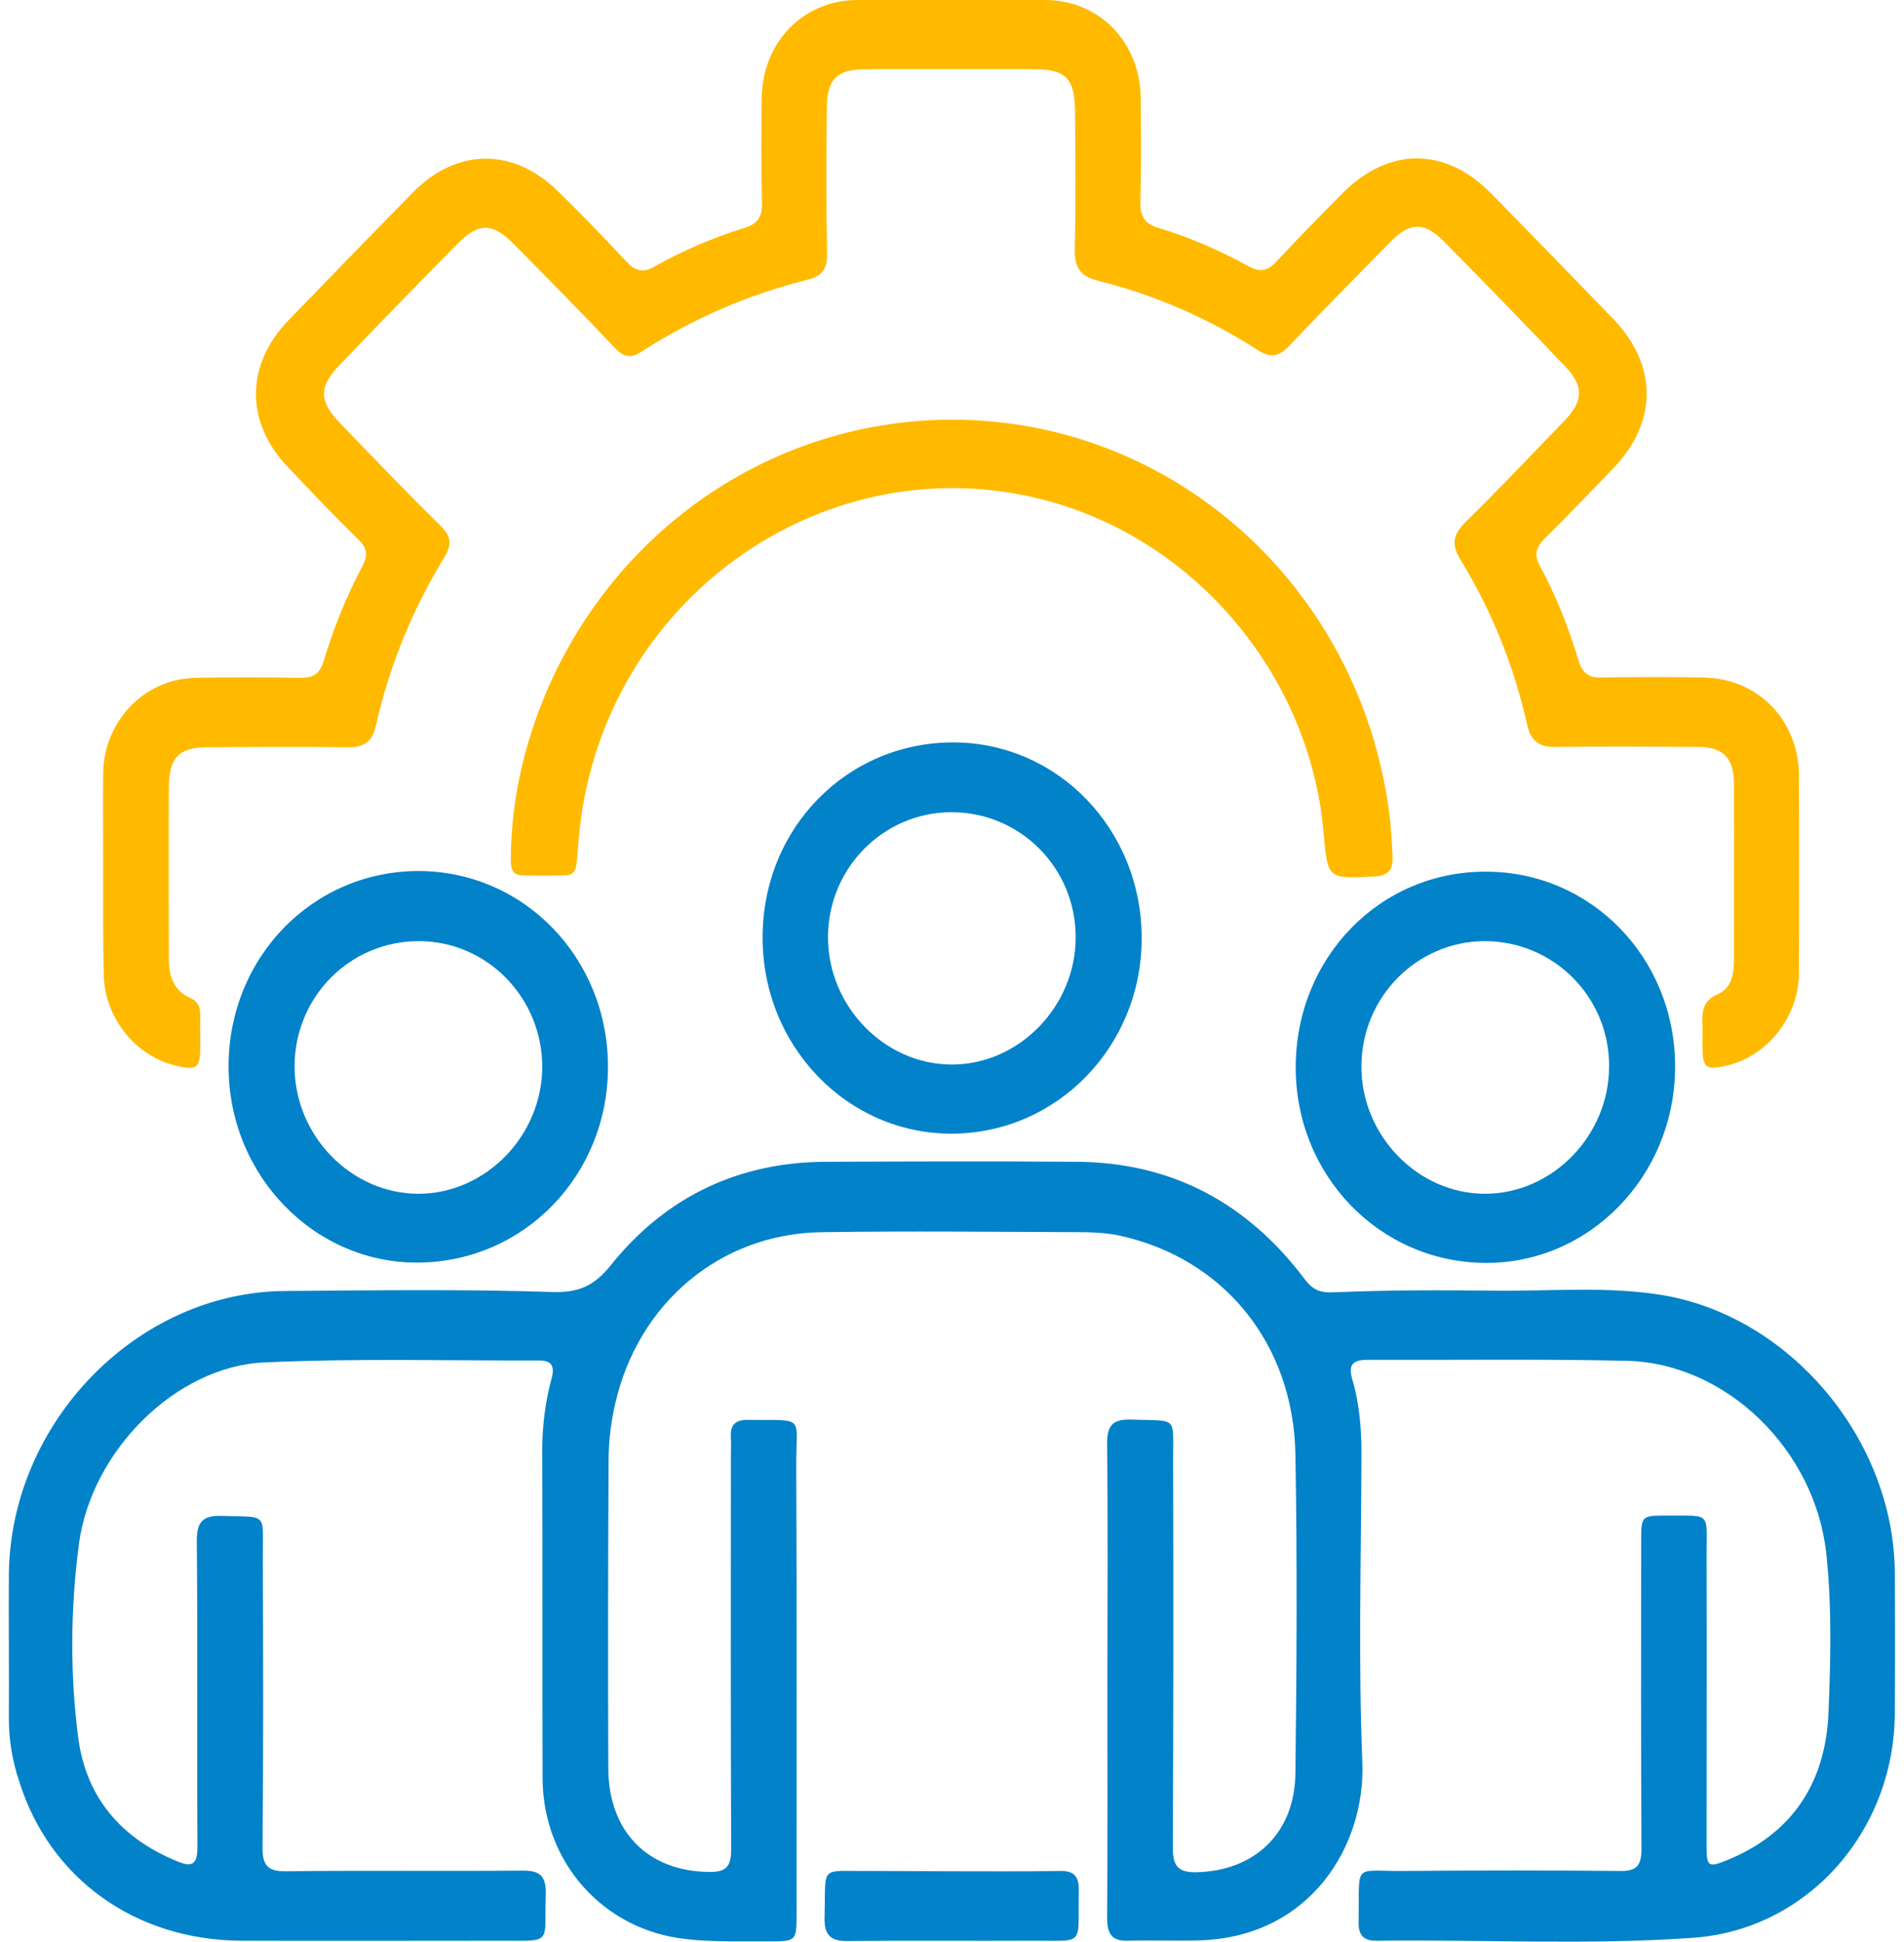
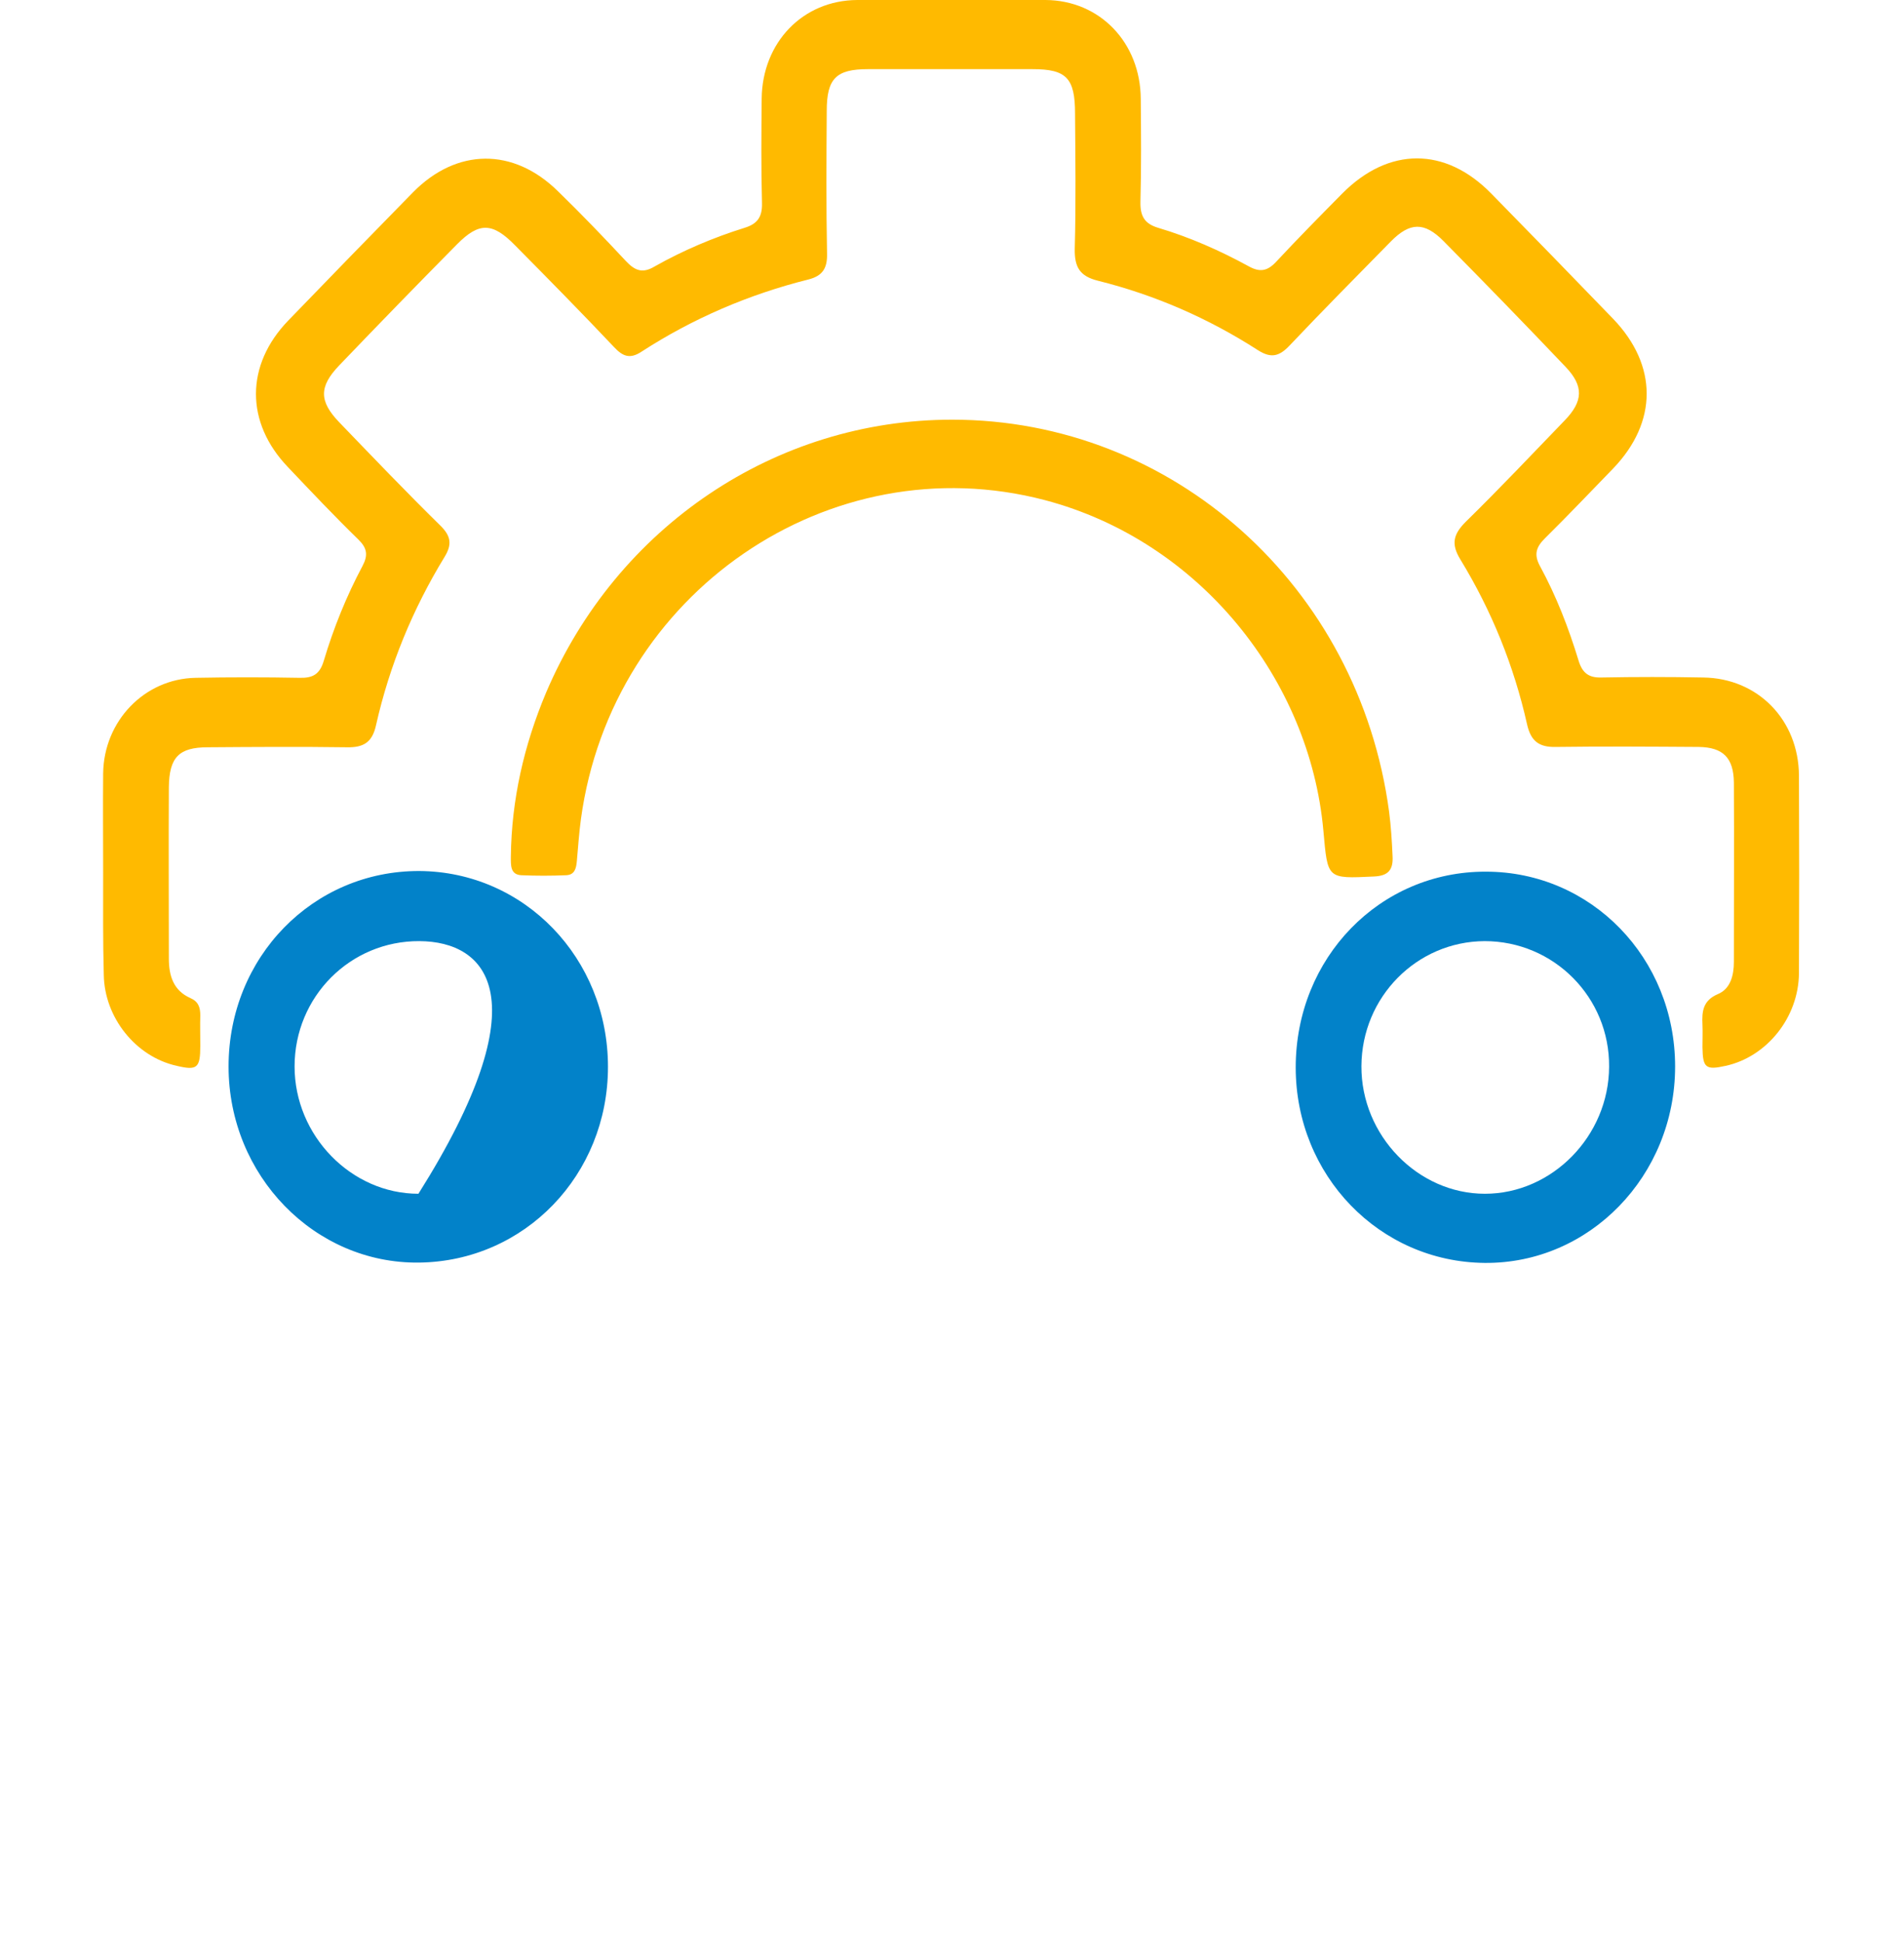
<svg xmlns="http://www.w3.org/2000/svg" width="102" height="104" viewBox="0 0 102 104" fill="none">
  <g id="Group">
-     <path id="Vector" d="M59.327 90.003C59.327 85.799 59.361 81.577 59.31 77.373C59.293 76.335 59.596 75.989 60.623 76.023C63.166 76.11 62.829 75.798 62.846 78.255C62.863 85.124 62.863 92.01 62.829 98.879C62.829 99.865 63.031 100.28 64.092 100.263C67.207 100.194 69.363 98.187 69.397 94.951C69.464 89.259 69.498 83.584 69.397 77.892C69.296 71.94 65.524 67.355 59.933 66.161C59.361 66.04 58.754 66.006 58.165 65.988C53.433 65.971 48.702 65.919 43.987 65.988C38.581 66.075 34.186 69.777 32.957 75.175C32.721 76.179 32.603 77.234 32.603 78.272C32.57 83.74 32.57 89.207 32.587 94.692C32.603 98.118 34.725 100.211 37.975 100.246C38.901 100.263 39.171 99.969 39.171 99.017C39.137 91.993 39.154 84.986 39.154 77.961C39.154 77.632 39.171 77.304 39.154 76.992C39.103 76.3 39.406 76.023 40.08 76.041C43.212 76.075 42.639 75.746 42.656 78.532C42.69 86.525 42.673 94.519 42.673 102.495C42.673 103.931 42.656 103.965 41.276 103.965C39.777 103.948 38.261 104.017 36.763 103.844C32.351 103.377 29.084 99.761 29.067 95.228C29.05 89.363 29.067 83.498 29.05 77.632C29.05 76.317 29.219 75.054 29.556 73.791C29.741 73.082 29.488 72.857 28.865 72.857C23.965 72.874 19.048 72.736 14.165 72.961C9.416 73.169 4.903 77.702 4.23 82.667C3.775 86.127 3.742 89.64 4.196 93.1C4.634 96.318 6.537 98.463 9.484 99.675C10.275 100.003 10.578 99.882 10.578 98.896C10.544 93.463 10.595 88.031 10.544 82.598C10.528 81.508 10.831 81.145 11.908 81.179C14.401 81.266 14.064 80.954 14.081 83.463C14.098 88.602 14.114 93.757 14.064 98.896C14.047 99.969 14.401 100.228 15.377 100.211C19.587 100.159 23.78 100.211 27.99 100.176C28.966 100.159 29.269 100.505 29.236 101.491C29.151 104.121 29.64 103.931 26.895 103.931C22.231 103.931 17.583 103.948 12.919 103.931C7.244 103.896 2.664 100.609 1.03 95.401C0.66 94.311 0.475 93.186 0.475 92.027C0.492 89.467 0.458 86.923 0.475 84.363C0.525 76.214 7.311 69.207 15.242 69.137C20.008 69.103 24.773 69.034 29.539 69.189C30.97 69.241 31.812 68.895 32.738 67.736C35.685 64.068 39.592 62.234 44.239 62.217C48.718 62.199 53.214 62.182 57.694 62.217C62.762 62.251 66.82 64.414 69.902 68.514C70.34 69.085 70.727 69.241 71.451 69.207C74.314 69.085 77.193 69.085 80.072 69.12C83.002 69.155 85.949 68.878 88.879 69.328C95.8 70.383 101.441 77.01 101.508 84.19C101.525 86.716 101.525 89.224 101.508 91.751C101.475 98.083 96.827 103.343 90.698 103.775C85.074 104.173 79.433 103.862 73.791 103.931C73.118 103.948 72.764 103.706 72.781 102.927C72.849 99.657 72.394 100.228 75.341 100.194C79.163 100.159 82.969 100.159 86.791 100.194C87.667 100.211 87.936 99.917 87.936 99.017C87.903 93.55 87.919 88.082 87.919 82.598C87.919 81.162 87.919 81.162 89.317 81.162C91.691 81.179 91.422 80.937 91.422 83.273C91.439 88.463 91.422 93.636 91.422 98.827C91.422 99.969 91.506 100.038 92.55 99.605C96.019 98.187 97.804 95.453 97.955 91.716C98.073 88.878 98.141 86.041 97.838 83.204C97.248 77.684 92.516 72.996 87.128 72.874C82.514 72.771 77.883 72.84 73.253 72.823C72.427 72.823 72.209 73.117 72.461 73.93C72.865 75.314 72.95 76.75 72.933 78.203C72.916 83.601 72.764 88.999 72.983 94.398C73.152 98.775 70.255 103.741 64.227 103.914C62.964 103.948 61.701 103.896 60.438 103.931C59.563 103.965 59.31 103.567 59.31 102.702C59.344 98.498 59.327 94.242 59.327 90.003Z" fill="#0282C9" />
    <path id="Vector_2" d="M5.526 46.714C5.526 44.95 5.51 43.185 5.526 41.42C5.56 38.617 7.732 36.351 10.477 36.299C12.329 36.264 14.182 36.264 16.051 36.299C16.741 36.316 17.128 36.126 17.347 35.382C17.869 33.634 18.56 31.922 19.419 30.312C19.722 29.741 19.671 29.361 19.216 28.911C17.92 27.648 16.674 26.333 15.428 25.018C13.138 22.631 13.138 19.551 15.445 17.163C17.667 14.862 19.89 12.578 22.13 10.294C24.47 7.924 27.501 7.89 29.892 10.243C31.139 11.454 32.351 12.717 33.53 13.98C34.018 14.499 34.422 14.655 35.062 14.274C36.594 13.409 38.228 12.717 39.895 12.198C40.568 11.99 40.838 11.627 40.821 10.883C40.77 9.014 40.787 7.146 40.804 5.277C40.838 2.284 42.993 0.017 45.923 1.24797e-05C49.291 -0.035 52.642 -0.035 56.01 1.24797e-05C58.923 0.017 61.095 2.284 61.112 5.294C61.129 7.128 61.145 8.962 61.095 10.796C61.078 11.557 61.297 11.973 62.038 12.198C63.722 12.699 65.338 13.409 66.888 14.257C67.477 14.585 67.881 14.533 68.353 14.032C69.514 12.786 70.71 11.575 71.906 10.364C74.398 7.855 77.429 7.855 79.887 10.364C82.076 12.596 84.249 14.828 86.421 17.077C88.812 19.568 88.812 22.596 86.421 25.087C85.208 26.333 84.013 27.596 82.767 28.825C82.295 29.292 82.16 29.69 82.497 30.312C83.373 31.922 84.03 33.617 84.568 35.382C84.77 36.039 85.107 36.299 85.781 36.282C87.599 36.247 89.418 36.247 91.237 36.282C94.167 36.316 96.356 38.548 96.373 41.541C96.389 45.071 96.389 48.6 96.373 52.112C96.356 54.483 94.655 56.594 92.449 57.078C91.371 57.32 91.22 57.182 91.203 56.075C91.203 55.677 91.22 55.279 91.203 54.881C91.169 54.171 91.22 53.583 92.028 53.237C92.702 52.96 92.887 52.234 92.887 51.507C92.887 48.306 92.904 45.105 92.887 41.904C92.87 40.572 92.297 40.019 91.001 40.001C88.441 39.984 85.882 39.967 83.339 40.001C82.447 40.019 82.009 39.69 81.807 38.79C81.1 35.641 79.904 32.7 78.237 29.966C77.715 29.119 77.867 28.6 78.523 27.942C80.325 26.177 82.059 24.343 83.811 22.527C84.821 21.489 84.855 20.675 83.861 19.637C81.706 17.371 79.534 15.139 77.328 12.907C76.3 11.869 75.526 11.903 74.516 12.924C72.697 14.776 70.878 16.61 69.093 18.495C68.538 19.084 68.1 19.205 67.393 18.755C64.732 17.042 61.87 15.796 58.822 15.035C57.845 14.793 57.559 14.308 57.576 13.322C57.643 10.917 57.609 8.495 57.592 6.09C57.592 4.187 57.138 3.703 55.319 3.703C52.372 3.703 49.442 3.703 46.496 3.703C44.795 3.703 44.29 4.204 44.29 5.934C44.273 8.495 44.256 11.038 44.306 13.599C44.323 14.378 44.054 14.776 43.313 14.966C40.13 15.762 37.133 17.042 34.355 18.841C33.748 19.239 33.361 19.084 32.907 18.599C31.189 16.783 29.404 14.966 27.602 13.149C26.39 11.903 25.666 11.886 24.487 13.08C22.365 15.225 20.261 17.388 18.172 19.568C17.078 20.71 17.095 21.489 18.172 22.613C19.974 24.482 21.759 26.35 23.611 28.167C24.167 28.721 24.218 29.171 23.814 29.828C22.113 32.614 20.867 35.624 20.143 38.842C19.941 39.759 19.469 40.036 18.593 40.019C16.101 39.984 13.626 40.001 11.134 40.019C9.585 40.019 9.063 40.555 9.046 42.164C9.029 45.226 9.046 48.289 9.046 51.334C9.046 52.268 9.298 53.047 10.191 53.445C10.629 53.635 10.73 53.946 10.73 54.379C10.713 54.915 10.73 55.452 10.73 56.005C10.73 57.199 10.561 57.338 9.467 57.078C7.278 56.594 5.594 54.5 5.56 52.199C5.51 50.382 5.526 48.548 5.526 46.714Z" fill="#FFBA00" />
    <path id="Vector_3" d="M51.008 22.475C62.846 22.475 72.798 31.402 74.415 43.462C74.516 44.24 74.566 45.036 74.6 45.815C74.65 46.576 74.381 46.905 73.606 46.939C71.064 47.06 71.131 47.078 70.895 44.482C70.171 36.42 64.294 28.98 55.976 26.783C44.441 23.755 32.772 31.748 31.122 43.86C31.021 44.604 30.97 45.365 30.903 46.109C30.869 46.507 30.785 46.853 30.33 46.87C29.522 46.905 28.714 46.905 27.922 46.87C27.333 46.836 27.367 46.334 27.367 45.884C27.4 42.822 28.074 39.898 29.253 37.095C33.041 28.202 41.545 22.475 51.008 22.475Z" fill="#FFBA00" />
-     <path id="Vector_4" d="M61.162 50.244C61.162 56.023 56.65 60.677 51.025 60.711C45.401 60.746 40.838 56.023 40.855 50.192C40.855 44.344 45.384 39.742 51.093 39.759C56.683 39.776 61.162 44.431 61.162 50.244ZM50.941 43.496C47.304 43.514 44.357 46.507 44.357 50.192C44.357 53.895 47.388 57.009 50.992 57.009C54.595 57.009 57.626 53.895 57.626 50.192C57.626 46.472 54.646 43.479 50.941 43.496Z" fill="#0282C9" />
-     <path id="Vector_5" d="M32.57 57.13C32.57 62.926 28.108 67.546 22.45 67.615C16.859 67.684 12.245 62.961 12.245 57.113C12.245 51.265 16.758 46.628 22.466 46.645C28.091 46.68 32.57 51.317 32.57 57.13ZM22.466 50.4C18.762 50.382 15.781 53.376 15.781 57.113C15.781 60.815 18.812 63.929 22.416 63.929C26.019 63.929 29.05 60.815 29.05 57.113C29.034 53.427 26.104 50.417 22.466 50.4Z" fill="#0282C9" />
+     <path id="Vector_5" d="M32.57 57.13C32.57 62.926 28.108 67.546 22.45 67.615C16.859 67.684 12.245 62.961 12.245 57.113C12.245 51.265 16.758 46.628 22.466 46.645C28.091 46.68 32.57 51.317 32.57 57.13ZM22.466 50.4C18.762 50.382 15.781 53.376 15.781 57.113C15.781 60.815 18.812 63.929 22.416 63.929C29.034 53.427 26.104 50.417 22.466 50.4Z" fill="#0282C9" />
    <path id="Vector_6" d="M89.738 57.113C89.738 62.961 85.158 67.684 79.534 67.632C73.892 67.58 69.413 62.943 69.413 57.164C69.413 51.299 73.909 46.662 79.601 46.68C85.242 46.68 89.738 51.299 89.738 57.113ZM79.534 50.4C75.896 50.417 72.95 53.393 72.933 57.095C72.916 60.798 75.947 63.929 79.55 63.929C83.154 63.929 86.185 60.833 86.202 57.13C86.235 53.41 83.238 50.4 79.534 50.4Z" fill="#0282C9" />
-     <path id="Vector_7" d="M50.992 100.211C52.911 100.211 54.831 100.228 56.751 100.194C57.508 100.176 57.811 100.453 57.794 101.249C57.727 104.277 58.199 103.914 55.285 103.931C52.002 103.948 48.718 103.914 45.435 103.948C44.492 103.965 44.138 103.637 44.172 102.633C44.256 99.813 43.852 100.228 46.597 100.194C48.062 100.194 49.527 100.211 50.992 100.211Z" fill="#0282C9" />
  </g>
</svg>